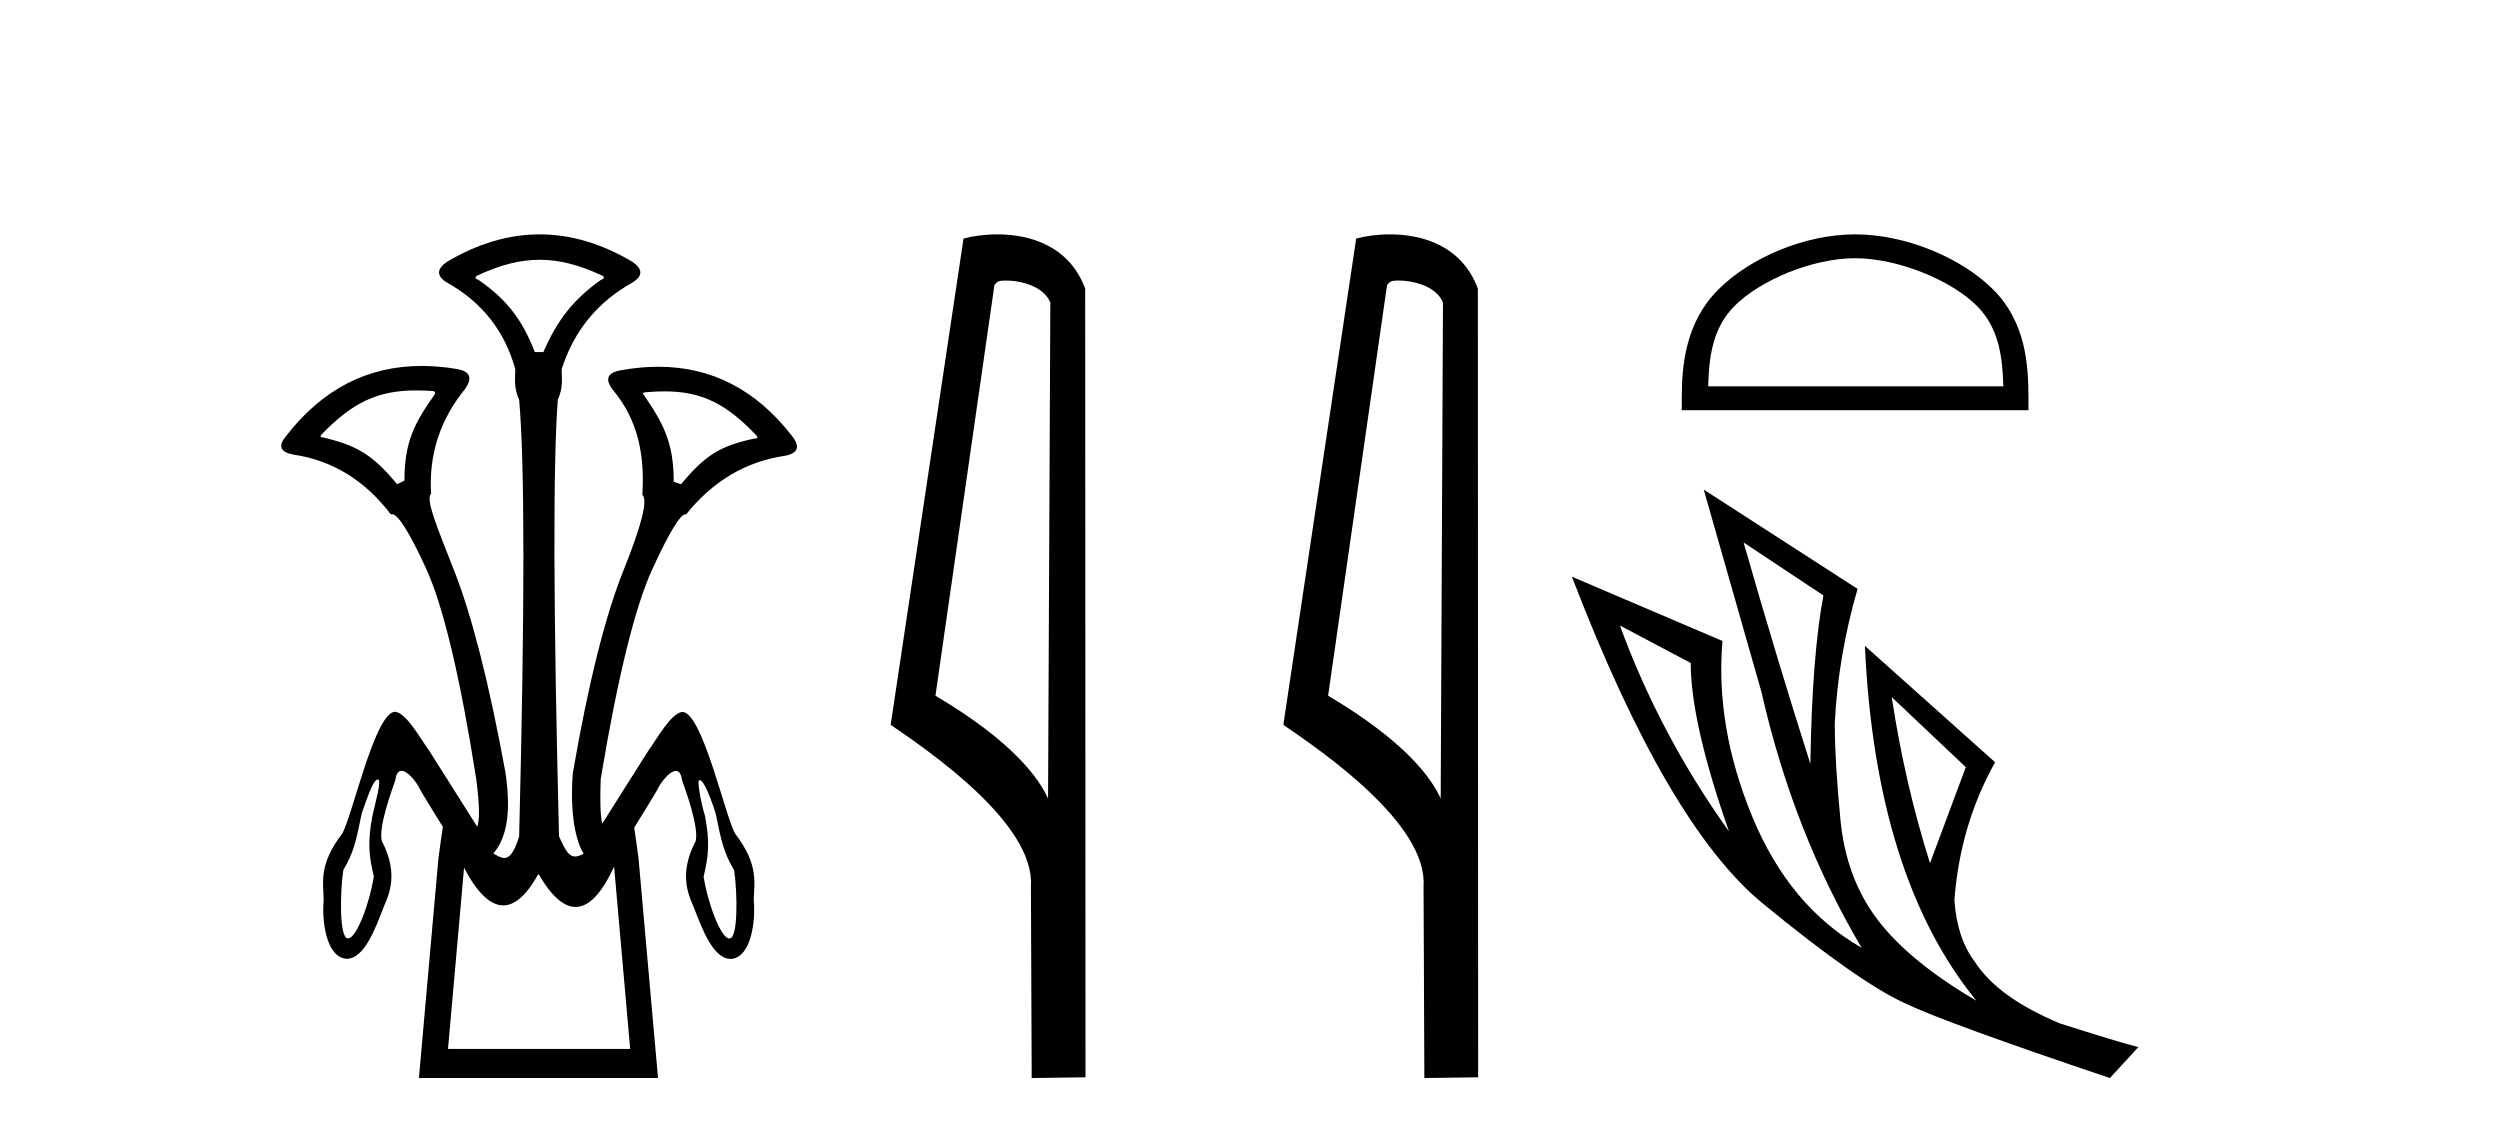
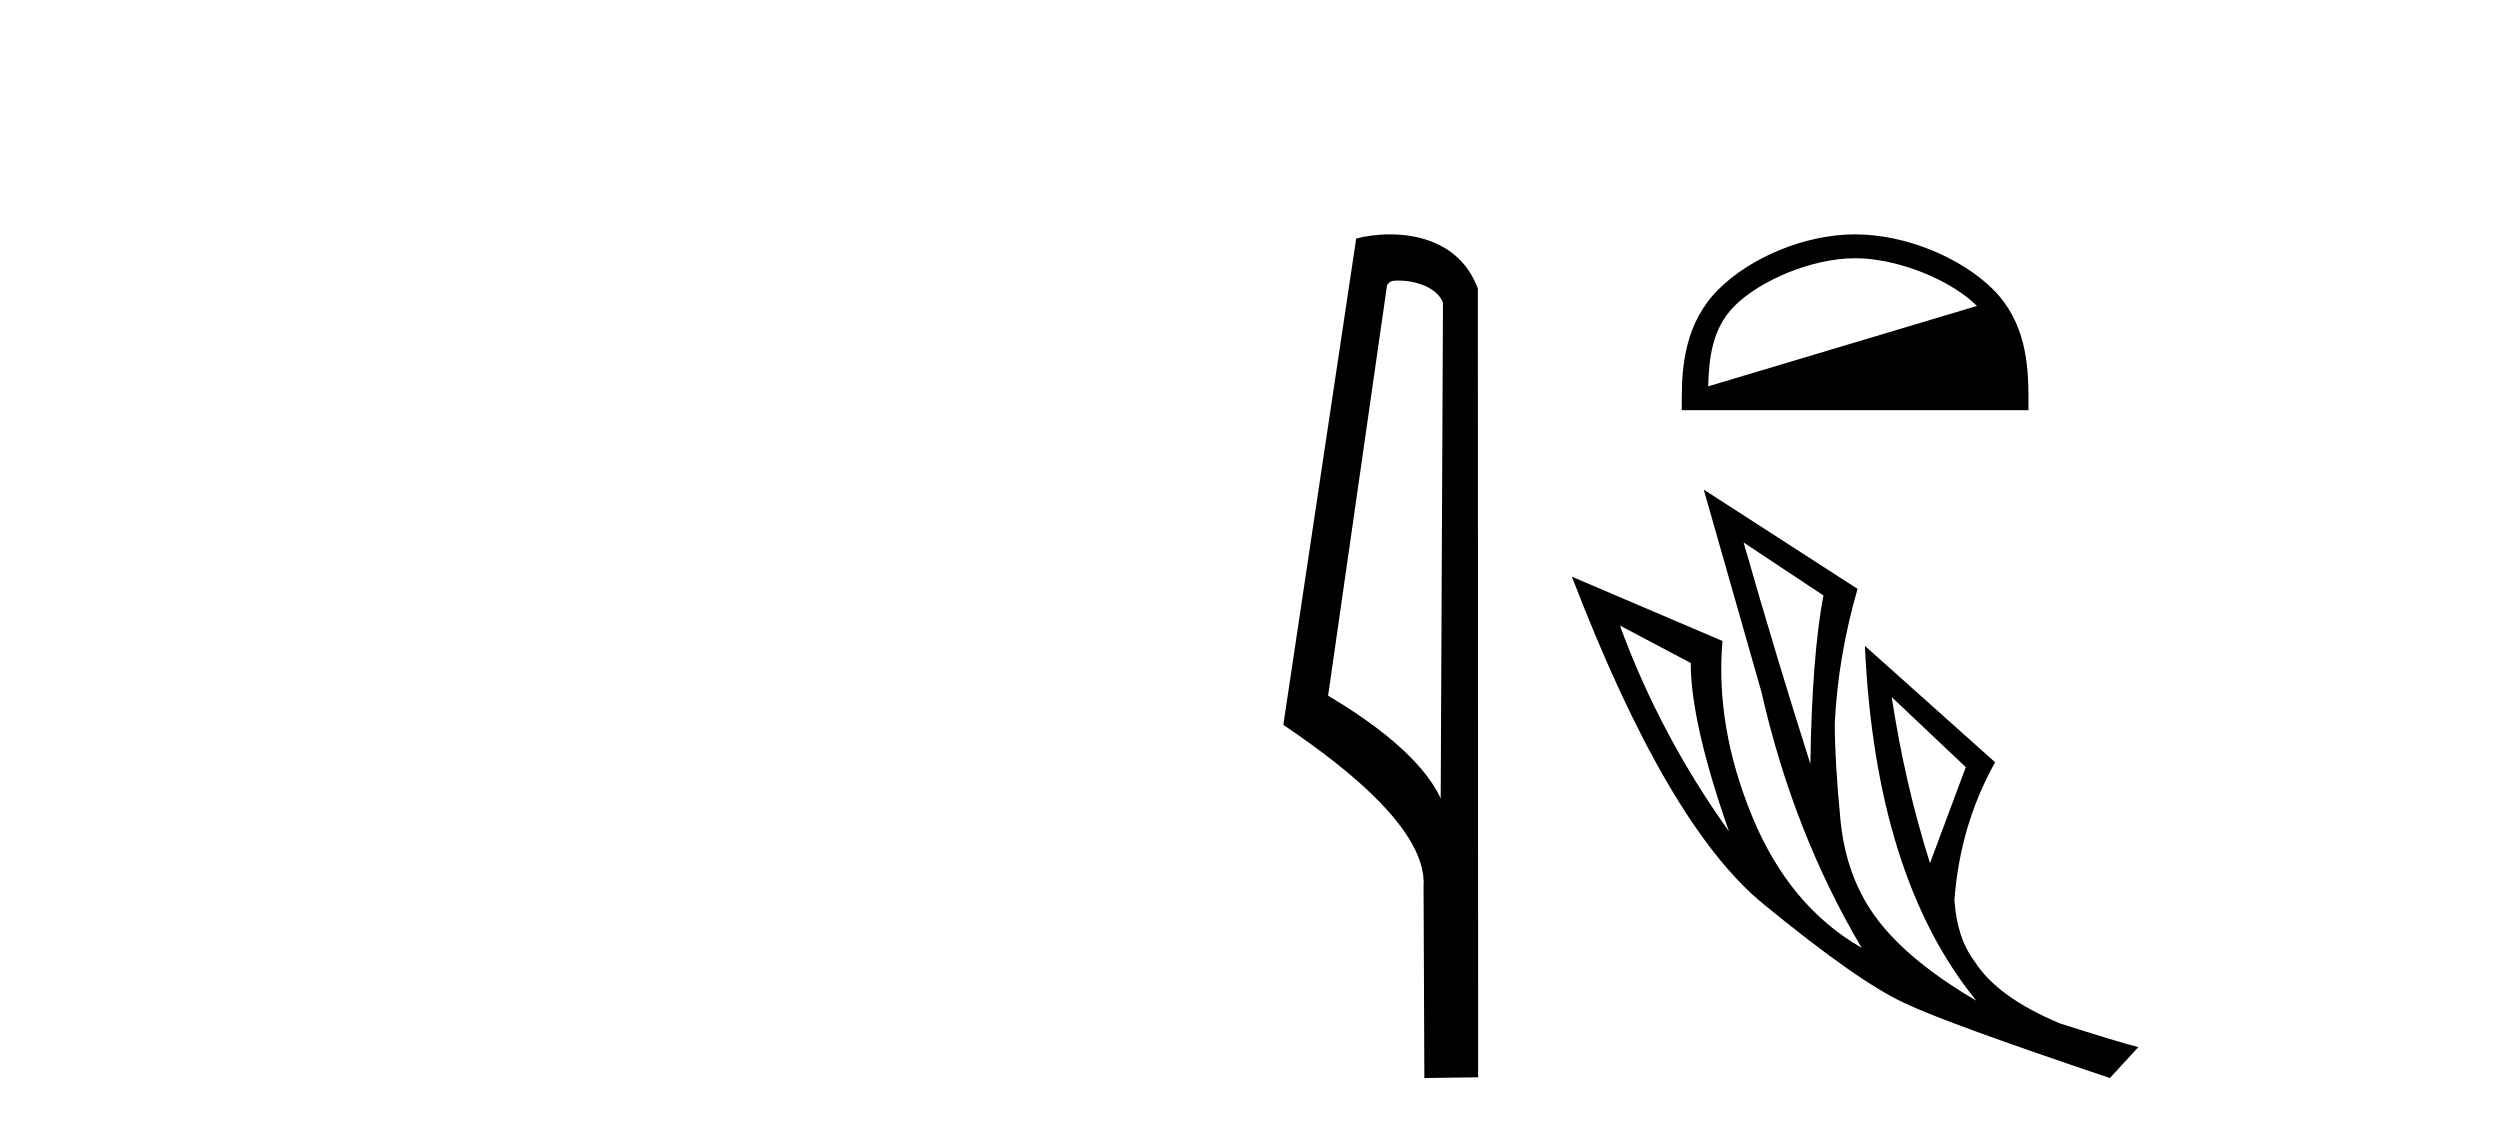
<svg xmlns="http://www.w3.org/2000/svg" width="90.0" height="41.0">
-   <path d="M 19.429 9.352 C 20.135 9.352 20.841 9.535 21.632 9.901 C 21.778 9.96 21.778 10.019 21.632 10.077 C 20.636 10.78 20.058 11.533 19.561 12.675 L 19.253 12.675 C 18.814 11.533 18.251 10.78 17.226 10.077 C 17.08 10.019 17.08 9.96 17.226 9.901 C 18.017 9.535 18.723 9.352 19.429 9.352 ZM 14.988 14.055 C 15.159 14.055 15.338 14.061 15.527 14.074 C 15.673 14.074 15.702 14.133 15.614 14.25 C 14.912 15.245 14.56 15.924 14.56 17.301 L 14.297 17.432 C 13.418 16.378 12.871 16.043 11.641 15.75 C 11.524 15.75 11.509 15.706 11.597 15.618 C 12.693 14.496 13.584 14.055 14.988 14.055 ZM 23.918 14.089 C 25.269 14.089 26.145 14.539 27.217 15.662 C 27.305 15.75 27.275 15.794 27.129 15.794 C 25.928 16.057 25.396 16.378 24.517 17.432 L 24.254 17.345 C 24.254 15.968 23.902 15.275 23.2 14.25 C 23.112 14.162 23.141 14.118 23.287 14.118 C 23.509 14.099 23.719 14.089 23.918 14.089 ZM 21.68 29.652 C 21.68 29.652 21.68 29.652 21.68 29.652 L 21.68 29.652 C 21.68 29.652 21.68 29.652 21.68 29.652 ZM 13.598 28.062 C 13.603 28.062 13.607 28.063 13.612 28.064 C 13.741 28.096 13.53 28.823 13.406 29.374 C 13.216 30.38 13.296 30.852 13.458 31.555 C 13.279 32.636 12.813 33.779 12.536 33.779 C 12.529 33.779 12.522 33.778 12.515 33.777 C 12.224 33.769 12.232 32.189 12.359 31.323 C 12.727 30.698 12.816 30.306 13.023 29.278 C 13.177 28.863 13.422 28.062 13.598 28.062 ZM 25.199 28.085 C 25.276 28.085 25.472 28.365 25.764 29.284 C 25.972 30.311 26.061 30.704 26.429 31.328 C 26.555 32.194 26.564 33.775 26.272 33.782 C 26.265 33.784 26.258 33.785 26.251 33.785 C 25.975 33.785 25.508 32.642 25.33 31.561 C 25.492 30.857 25.571 30.385 25.382 29.38 C 25.234 28.91 25.091 28.095 25.167 28.095 C 25.17 28.095 25.172 28.096 25.175 28.098 C 25.181 28.09 25.189 28.085 25.199 28.085 ZM 22.108 31.197 L 22.686 37.762 L 16.128 37.762 L 16.706 31.241 C 17.18 32.143 17.65 32.594 18.116 32.594 C 18.542 32.594 18.965 32.216 19.385 31.461 C 19.844 32.254 20.29 32.65 20.722 32.65 C 21.2 32.65 21.662 32.166 22.108 31.197 ZM 19.429 8.437 C 18.316 8.437 17.203 8.766 16.091 9.425 C 15.71 9.689 15.71 9.938 16.091 10.172 C 17.35 10.875 18.17 11.914 18.55 13.29 C 18.55 13.583 18.484 13.949 18.689 14.388 C 18.894 16.702 18.894 21.943 18.689 30.113 C 18.5 30.721 18.328 30.888 18.154 30.888 C 18.026 30.888 17.897 30.798 17.76 30.728 C 18.21 30.198 18.427 29.337 18.192 27.785 C 17.607 24.593 16.992 22.177 16.348 20.538 C 15.703 18.898 15.315 17.975 15.52 17.77 C 15.432 16.365 15.842 15.106 16.75 13.993 C 17.013 13.612 16.925 13.378 16.486 13.29 C 16.037 13.213 15.602 13.174 15.183 13.174 C 13.225 13.174 11.595 14.018 10.293 15.706 C 10 16.057 10.088 16.277 10.557 16.365 C 11.962 16.57 13.133 17.287 14.07 18.517 C 14.083 18.512 14.096 18.509 14.11 18.509 C 14.327 18.509 14.731 19.149 15.322 20.428 C 15.952 21.789 16.559 24.329 17.145 28.048 C 17.263 28.959 17.274 29.529 17.179 29.76 L 17.179 29.76 C 16.561 28.77 15.609 27.285 15.448 27.021 C 15.105 26.545 14.633 25.677 14.229 25.624 C 14.229 25.623 14.228 25.623 14.227 25.623 C 13.494 25.623 12.676 29.433 12.311 30.021 C 11.459 31.141 11.642 31.789 11.653 32.387 C 11.581 33.166 11.742 34.387 12.412 34.51 C 12.437 34.514 12.462 34.516 12.487 34.516 C 13.125 34.516 13.535 33.362 13.785 32.723 C 13.93 32.332 14.417 31.556 13.745 30.276 C 13.617 29.772 14.107 28.449 14.234 28.079 C 14.266 27.839 14.35 27.749 14.456 27.749 C 14.677 27.749 14.99 28.144 15.115 28.406 C 15.214 28.589 15.576 29.175 15.943 29.769 L 15.943 29.769 C 15.893 30.093 15.84 30.471 15.783 30.903 L 15.081 38.809 L 23.689 38.809 L 22.987 30.903 C 22.932 30.483 22.88 30.114 22.831 29.796 L 22.831 29.796 C 23.203 29.195 23.572 28.597 23.673 28.411 C 23.797 28.149 24.111 27.754 24.332 27.754 C 24.437 27.754 24.522 27.845 24.553 28.084 C 24.681 28.454 25.17 29.778 25.043 30.282 C 24.37 31.561 24.857 32.338 25.002 32.729 C 25.253 33.368 25.662 34.521 26.301 34.521 C 26.325 34.521 26.35 34.52 26.376 34.516 C 27.045 34.392 27.206 33.172 27.135 32.392 C 27.146 31.795 27.328 31.146 26.476 30.026 C 26.111 29.439 25.294 25.629 24.56 25.629 C 24.56 25.629 24.559 25.629 24.558 25.629 C 24.154 25.683 23.682 26.55 23.339 27.027 C 23.184 27.281 22.297 28.665 21.68 29.652 L 21.68 29.652 C 21.614 29.374 21.596 28.839 21.625 28.048 C 22.24 24.359 22.862 21.833 23.492 20.472 C 24.095 19.166 24.49 18.513 24.677 18.513 C 24.685 18.513 24.692 18.515 24.7 18.517 C 25.666 17.317 26.852 16.614 28.257 16.409 C 28.726 16.321 28.814 16.087 28.521 15.706 C 27.234 14.038 25.627 13.203 23.7 13.203 C 23.259 13.203 22.802 13.247 22.328 13.334 C 21.859 13.422 21.771 13.656 22.064 14.037 C 22.972 15.12 23.213 16.379 23.125 17.814 C 23.33 17.99 23.103 18.898 22.444 20.538 C 21.786 22.177 21.178 24.608 20.622 27.829 C 20.504 29.351 20.747 30.318 21.01 30.728 C 20.892 30.801 20.794 30.834 20.71 30.834 C 20.433 30.834 20.307 30.486 20.125 30.113 C 19.92 21.943 19.905 16.702 20.081 14.388 C 20.286 13.949 20.22 13.583 20.22 13.29 C 20.659 11.914 21.508 10.875 22.767 10.172 C 23.148 9.938 23.148 9.689 22.767 9.425 C 21.654 8.766 20.542 8.437 19.429 8.437 Z" style="fill:#000000;stroke:none" />
-   <path d="M 36.2 10.1 C 36.824 10.1 37.589 10.34 37.812 10.89 L 37.73 28.751 L 37.73 28.751 C 37.413 28.034 36.472 26.699 33.676 25.046 L 35.799 10.263 C 35.898 10.157 35.896 10.1 36.2 10.1 ZM 37.73 28.751 L 37.73 28.751 C 37.73 28.751 37.73 28.751 37.73 28.751 L 37.73 28.751 L 37.73 28.751 ZM 35.903 8.437 C 35.424 8.437 34.993 8.505 34.687 8.588 L 32.064 26.094 C 33.452 27.044 37.265 29.648 37.113 31.91 L 37.141 38.809 L 39.078 38.783 L 39.067 10.393 C 38.491 8.837 37.06 8.437 35.903 8.437 Z" style="fill:#000000;stroke:none" />
  <path d="M 50.335 10.1 C 50.96 10.1 51.724 10.34 51.947 10.89 L 51.865 28.751 L 51.865 28.751 C 51.548 28.034 50.607 26.699 47.812 25.046 L 49.934 10.263 C 50.034 10.157 50.031 10.1 50.335 10.1 ZM 51.865 28.751 L 51.865 28.751 C 51.865 28.751 51.865 28.751 51.865 28.751 L 51.865 28.751 L 51.865 28.751 ZM 50.038 8.437 C 49.56 8.437 49.128 8.505 48.823 8.588 L 46.2 26.094 C 47.587 27.044 51.4 29.648 51.248 31.91 L 51.277 38.809 L 53.213 38.783 L 53.203 10.393 C 52.627 8.837 51.196 8.437 50.038 8.437 Z" style="fill:#000000;stroke:none" />
-   <path d="M 66.784 9.296 C 68.319 9.296 70.241 10.084 71.17 11.014 C 71.984 11.828 72.09 12.906 72.12 13.908 L 61.494 13.908 C 61.524 12.906 61.63 11.828 62.443 11.014 C 63.373 10.084 65.249 9.296 66.784 9.296 ZM 66.784 8.437 C 64.963 8.437 63.004 9.278 61.856 10.426 C 60.678 11.604 60.544 13.155 60.544 14.315 L 60.544 14.767 L 73.024 14.767 L 73.024 14.315 C 73.024 13.155 72.936 11.604 71.758 10.426 C 70.61 9.278 68.605 8.437 66.784 8.437 Z" style="fill:#000000;stroke:none" />
+   <path d="M 66.784 9.296 C 68.319 9.296 70.241 10.084 71.17 11.014 L 61.494 13.908 C 61.524 12.906 61.63 11.828 62.443 11.014 C 63.373 10.084 65.249 9.296 66.784 9.296 ZM 66.784 8.437 C 64.963 8.437 63.004 9.278 61.856 10.426 C 60.678 11.604 60.544 13.155 60.544 14.315 L 60.544 14.767 L 73.024 14.767 L 73.024 14.315 C 73.024 13.155 72.936 11.604 71.758 10.426 C 70.61 9.278 68.605 8.437 66.784 8.437 Z" style="fill:#000000;stroke:none" />
  <path d="M 62.77 19.53 L 65.642 21.435 Q 65.231 23.632 65.173 27.5 Q 63.942 23.632 62.77 19.53 ZM 58.317 22.519 L 60.866 23.867 Q 60.866 26.005 62.243 29.932 Q 59.752 26.445 58.317 22.519 ZM 68.103 25.097 L 70.769 27.617 L 69.48 31.074 Q 68.572 28.203 68.103 25.097 ZM 61.335 17.626 L 63.415 24.921 Q 64.558 29.961 67.019 34.121 Q 64.411 32.627 63.078 29.39 Q 61.745 26.152 62.009 23.075 L 56.588 20.761 Q 60.016 29.697 63.459 32.525 Q 66.902 35.352 68.572 36.114 Q 70.037 36.817 75.955 38.809 L 76.981 37.696 Q 76.277 37.52 74.168 36.846 Q 71.912 35.909 71.091 34.619 Q 70.447 33.77 70.359 32.393 Q 70.564 29.697 71.824 27.441 L 67.136 23.251 L 67.136 23.251 Q 67.517 31.572 71.15 36.026 Q 68.747 34.619 67.605 33.125 Q 66.462 31.631 66.257 29.521 Q 66.052 27.412 66.052 26.035 Q 66.169 23.632 66.872 21.2 L 61.335 17.626 Z" style="fill:#000000;stroke:none" />
</svg>